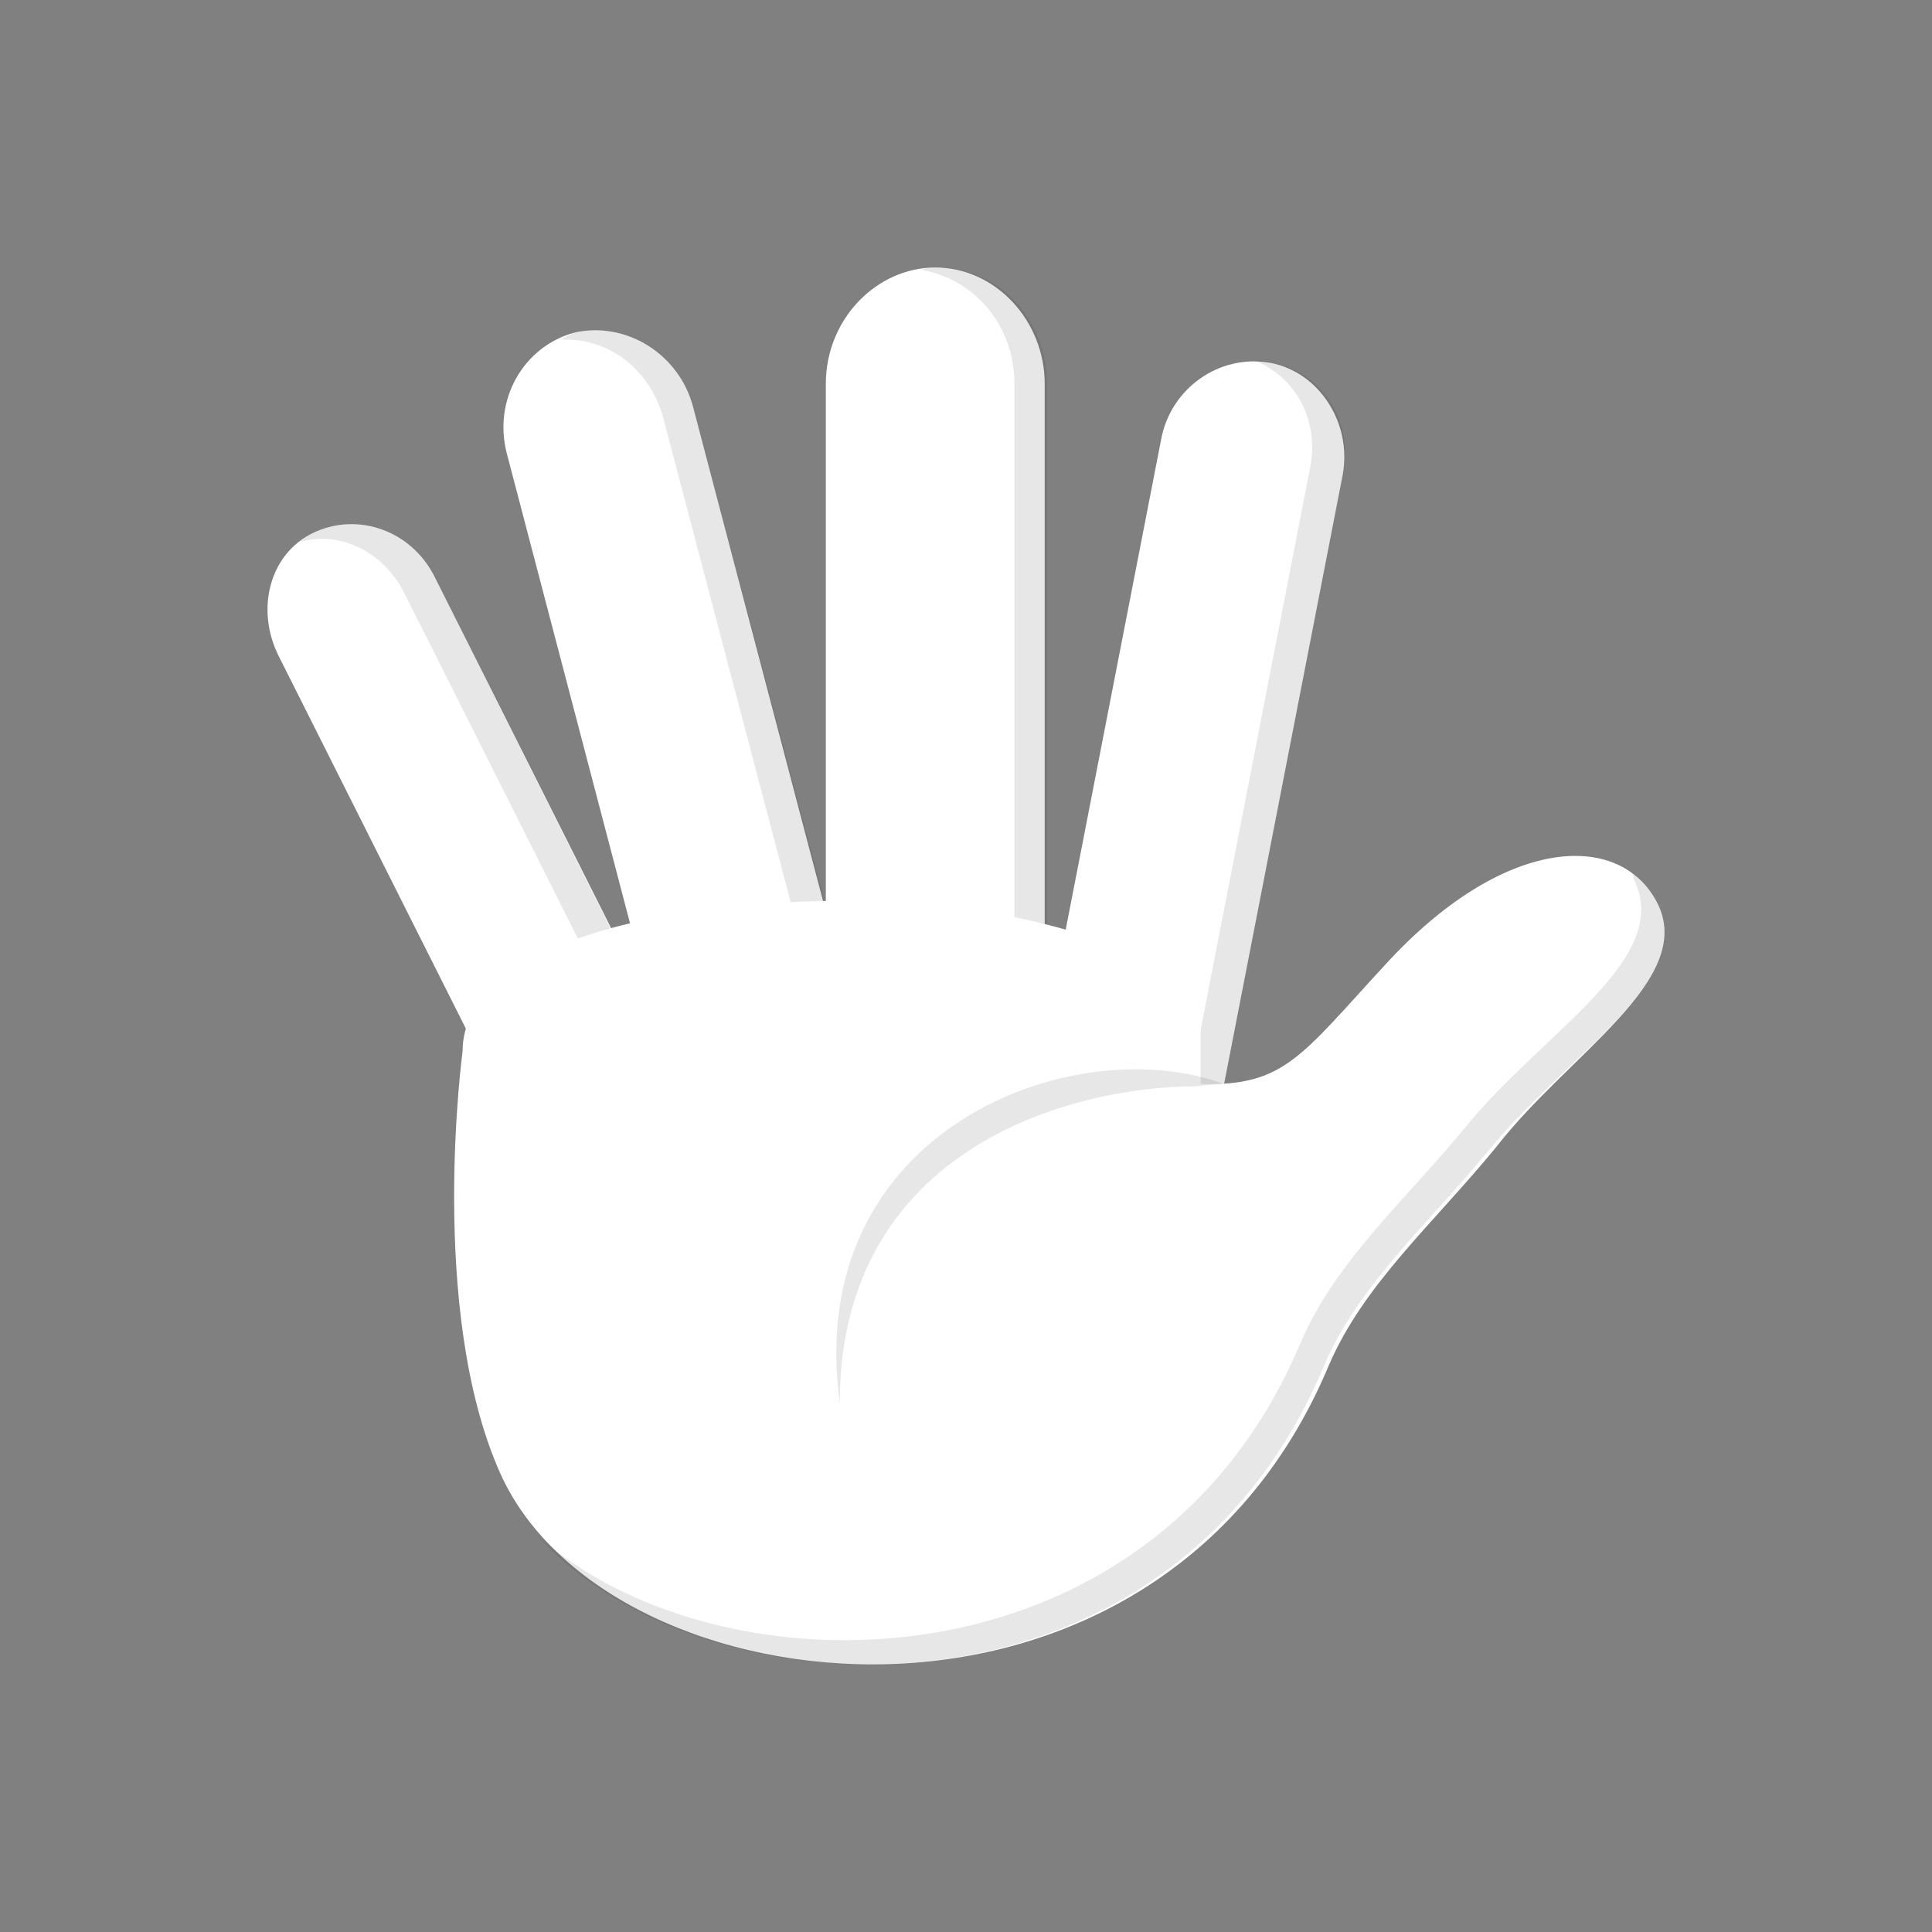
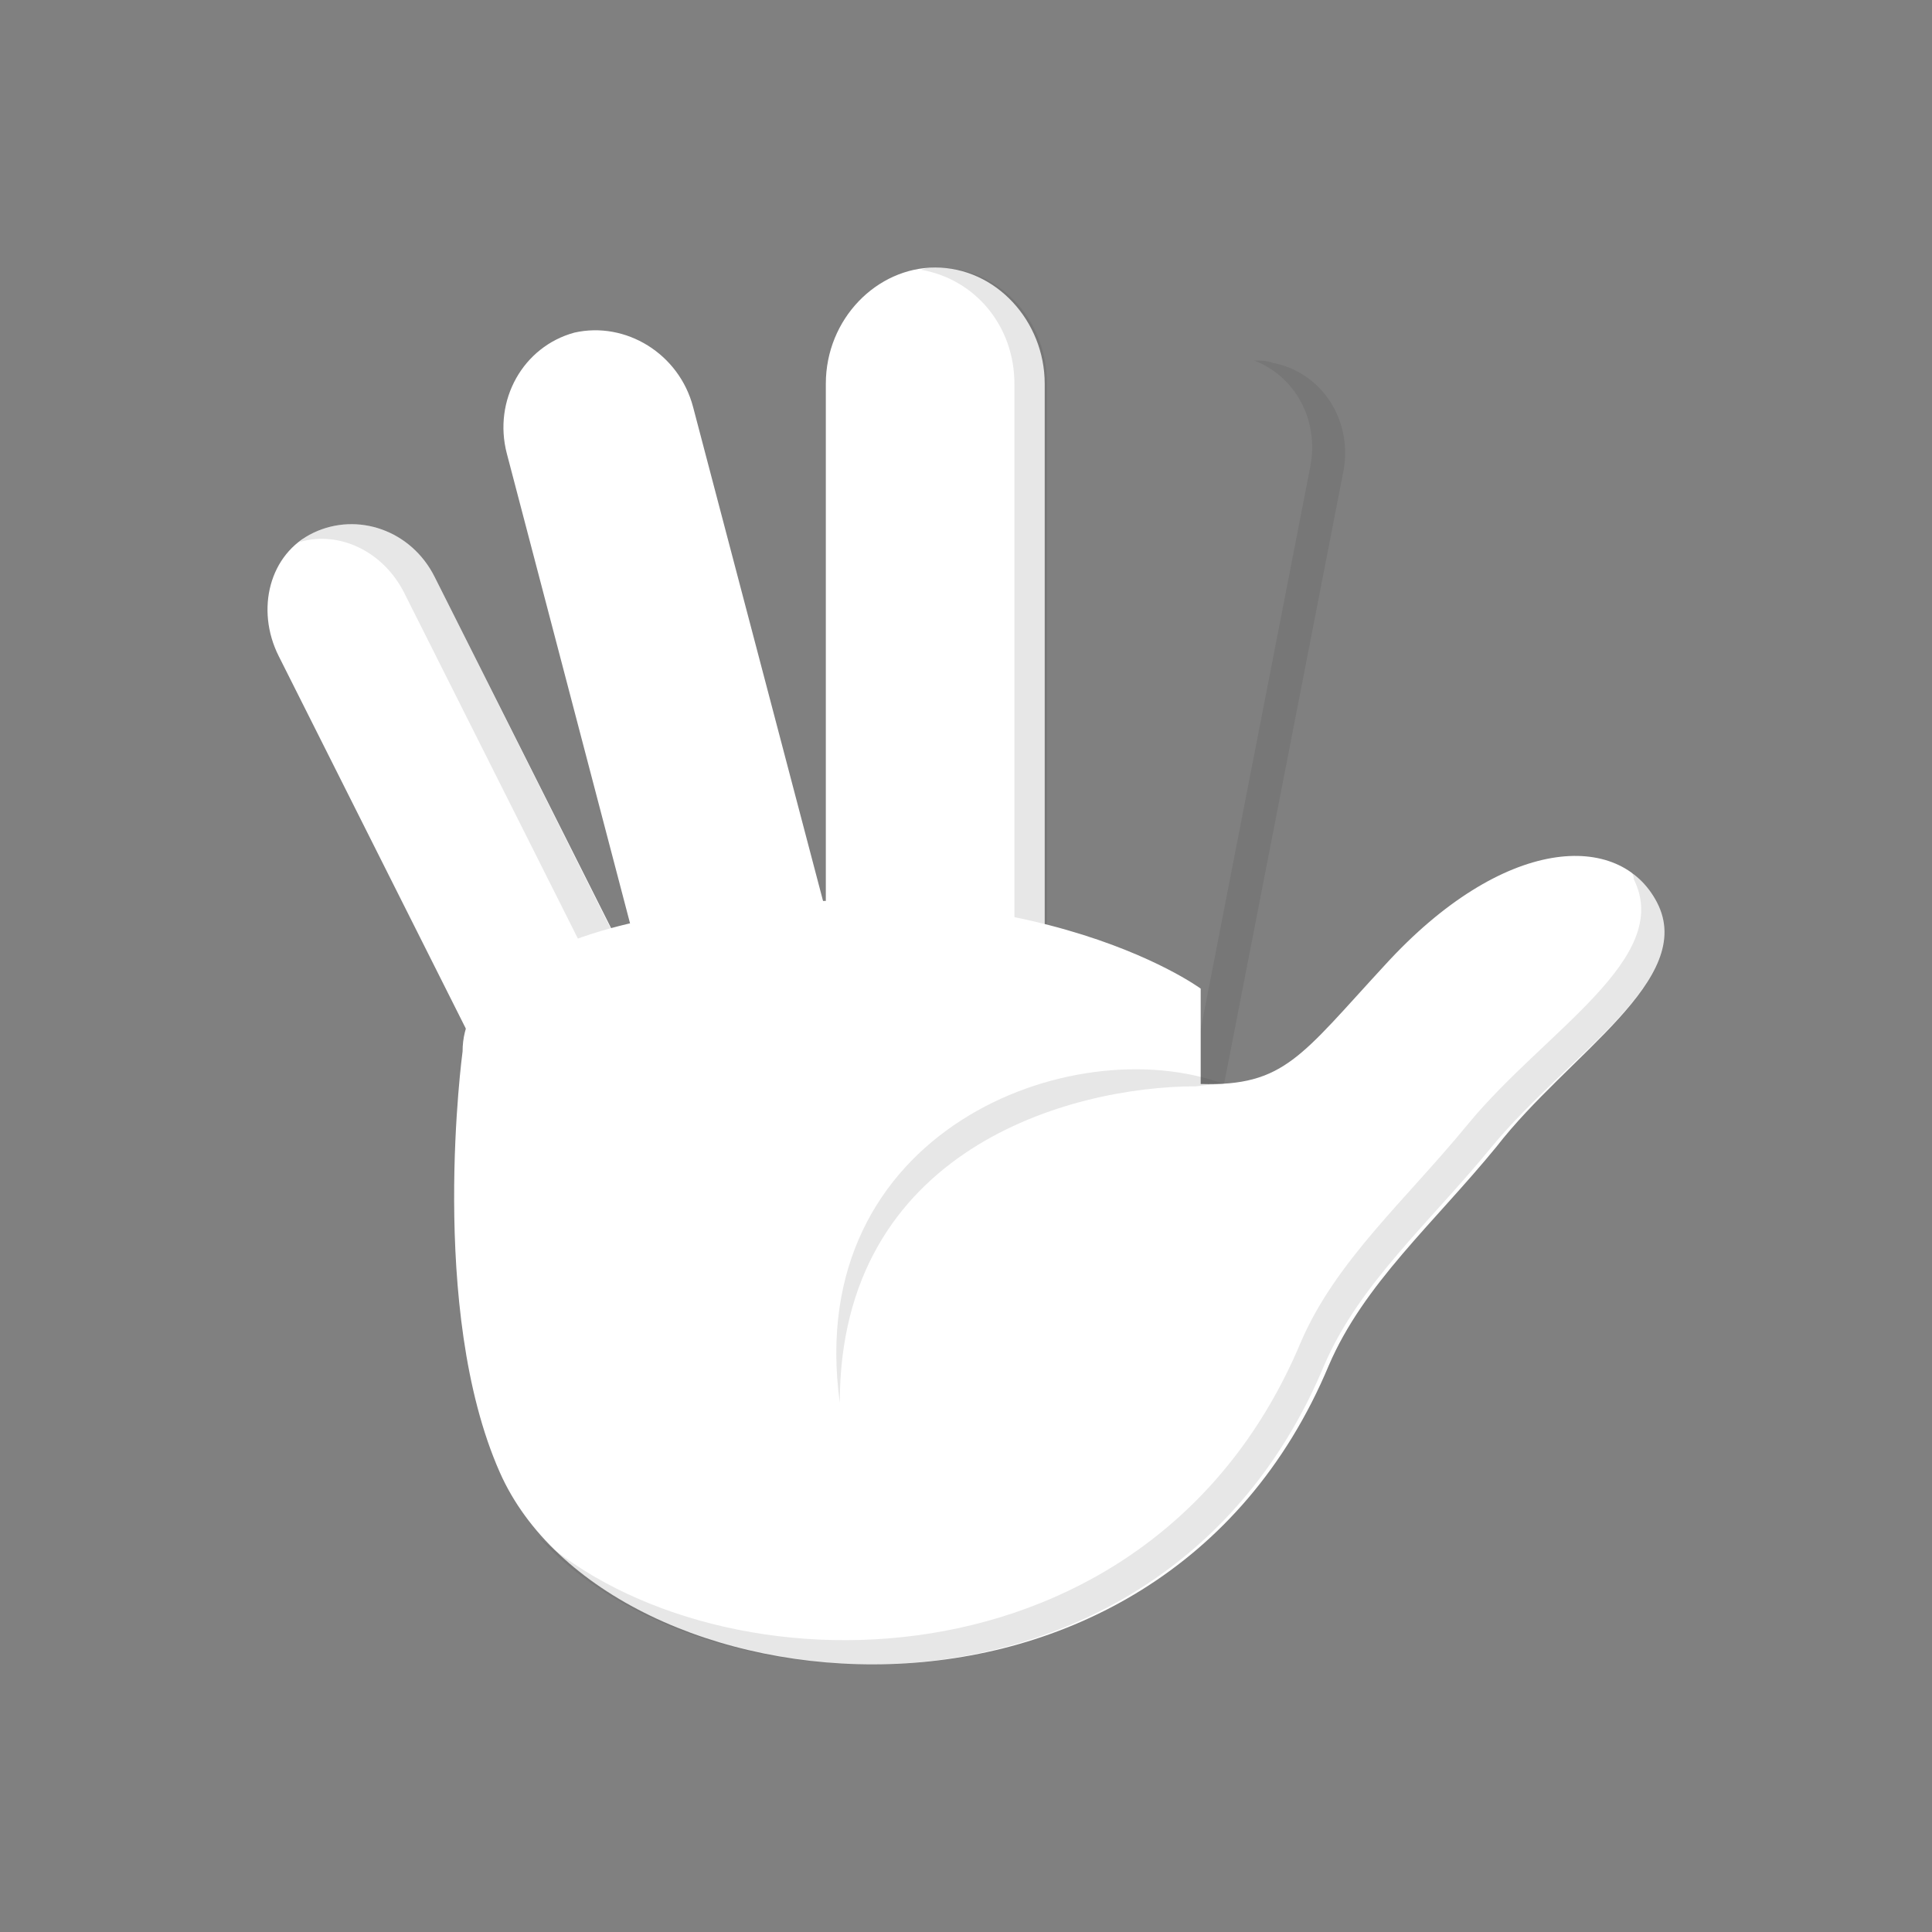
<svg xmlns="http://www.w3.org/2000/svg" version="1.1" width="65" height="65" viewBox="0 0 65 65" xml:space="preserve">
  <rect x="0" y="0" width="65" height="65" fill="#808080" stroke="none" />
  <desc>Created with Fabric.js 5.2.4</desc>
  <defs>
</defs>
  <rect x="0" y="0" width="100%" height="100%" fill="transparent" />
  <g transform="matrix(1 0 0 1 32.5 32.5)" id="393c0938-f21b-435a-a195-93c7a2bb3a3b">
    <rect style="stroke: none; stroke-width: 1; stroke-dasharray: none; stroke-linecap: butt; stroke-dashoffset: 0; stroke-linejoin: miter; stroke-miterlimit: 4; fill: rgb(255,255,255); fill-rule: nonzero; opacity: 1; visibility: hidden;" vector-effect="non-scaling-stroke" x="-32.5" y="-32.5" rx="0" ry="0" width="65" height="65" />
  </g>
  <g transform="matrix(Infinity NaN NaN Infinity 0 0)" id="2315af95-189e-45c6-bbe3-6bb3299ce801">
</g>
  <g transform="matrix(1 0 0 1 97.5 97.5)">
    <g style="">
      <g transform="matrix(1 0 0 1 -9.43 6.82)">
-         <path style="stroke: none; stroke-width: 1; stroke-dasharray: none; stroke-linecap: butt; stroke-dashoffset: 0; stroke-linejoin: miter; stroke-miterlimit: 4; fill: rgb(255,255,255); fill-rule: nonzero; opacity: 1;" vector-effect="non-scaling-stroke" transform=" translate(-23.07, -39.32)" d="M 10.073 54.951 C 10.073 55.203 10.238 55.371 10.486 55.371 L 12.796 55.371 C 13.044 55.371 13.209 55.203 13.209 54.951 L 13.209 42.194 L 23.319 42.194 L 23.319 54.951 C 23.319 55.203 23.484 55.371 23.732 55.371 L 35.533 55.371 C 35.781 55.371 35.946 55.203 35.946 54.951 L 35.946 42.194 L 36.73 42.194 C 36.977 42.194 37.142 42.026 37.142 41.774 L 37.142 39.382 C 37.142 39.131 36.977 38.963 36.73 38.963 L 19.275 38.963 L 19.275 36.739 C 19.275 36.487 19.11 36.319 18.862 36.319 L 15.437 36.319 L 15.437 32.248 L 19.605 29.772 C 19.729 30.738 20.142 31.703 20.884 32.416 C 20.967 32.5 21.091 32.584 21.173 32.668 C 21.256 32.71 21.338 32.752 21.421 32.752 C 21.544 32.752 21.627 32.71 21.71 32.626 L 23.278 30.905 C 23.567 31.073 23.855 31.157 24.185 31.157 C 24.681 31.157 25.176 30.947 25.506 30.57 C 25.836 30.192 26.001 29.73 26.001 29.227 C 26.001 28.891 25.877 28.555 25.712 28.262 L 26.868 27.045 C 27.033 26.877 27.033 26.625 26.868 26.457 C 26.785 26.373 26.703 26.289 26.62 26.163 C 26.538 26.079 26.414 25.995 26.29 25.912 C 26.249 25.87 26.207 25.87 26.166 25.828 C 26.084 25.786 26.001 25.702 25.96 25.66 C 25.919 25.618 25.877 25.618 25.836 25.576 C 25.753 25.534 25.712 25.492 25.63 25.45 C 25.588 25.408 25.506 25.408 25.465 25.366 C 25.382 25.324 25.341 25.282 25.258 25.282 C 25.217 25.24 25.134 25.24 25.093 25.24 C 25.011 25.198 24.97 25.198 24.887 25.156 C 24.846 25.156 24.763 25.114 24.722 25.114 C 24.639 25.114 24.598 25.072 24.516 25.072 C 24.474 25.072 24.392 25.072 24.351 25.03 C 24.268 25.03 24.185 25.03 24.144 24.988 L 23.938 24.988 L 23.773 24.988 L 23.649 24.988 C 23.443 24.988 23.278 25.03 23.071 25.03 C 23.071 24.988 23.113 24.946 23.113 24.904 C 23.113 24.779 23.071 24.695 22.989 24.611 L 21.668 23.352 C 21.627 23.31 21.586 23.268 21.544 23.268 L 21.503 23.268 L 21.421 23.268 C 21.379 23.268 21.338 23.268 21.297 23.31 L 21.256 23.31 C 21.214 23.352 21.173 23.352 21.132 23.394 L 17.872 26.877 C 17.707 27.044 17.707 27.296 17.872 27.464 L 19.192 28.723 C 19.275 28.807 19.358 28.849 19.481 28.849 L 14.818 31.619 C 14.694 31.703 14.612 31.828 14.612 31.996 L 14.612 36.277 L 9.99 36.277 C 9.743 36.277 9.578 36.445 9.578 36.697 L 9.578 38.921 L 9.413 38.921 C 9.165 38.921 9 39.089 9 39.34 L 9 41.732 C 9 41.984 9.165 42.152 9.413 42.152 L 10.073 42.152 L 10.073 54.951 Z M 25.135 28.891 C 25.176 29.017 25.217 29.101 25.217 29.227 C 25.217 29.52 25.135 29.772 24.928 29.982 C 24.887 30.066 24.805 30.108 24.722 30.15 C 24.722 30.15 24.681 30.192 24.64 30.192 C 24.598 30.234 24.516 30.234 24.474 30.276 L 24.433 30.276 C 24.351 30.276 24.268 30.318 24.186 30.318 L 24.144 30.318 C 24.062 30.318 23.979 30.318 23.897 30.276 L 25.135 28.891 Z M 9.826 41.355 L 9.826 39.802 L 36.277 39.802 L 36.277 41.355 L 9.826 41.355 Z" stroke-linecap="round" />
-       </g>
+         </g>
      <g transform="matrix(1 0 0 1 15.56 7.81)">
-         <path style="stroke: none; stroke-width: 1; stroke-dasharray: none; stroke-linecap: butt; stroke-dashoffset: 0; stroke-linejoin: miter; stroke-miterlimit: 4; fill: rgb(255,255,255); fill-rule: nonzero; opacity: 1;" vector-effect="non-scaling-stroke" transform=" translate(-48.06, -40.31)" d="M 54.267 34.934 C 54.184 34.808 54.143 34.724 54.061 34.556 C 53.4 33.045 53.607 31.535 53.73 30.444 C 53.895 28.975 54.349 27.548 55.01 26.205 C 55.175 25.869 55.175 25.534 55.01 25.198 C 54.845 24.904 54.556 24.652 54.184 24.652 C 53.978 24.61 53.772 24.61 53.565 24.61 L 53.483 24.61 L 53.4 24.61 C 53.235 24.61 53.07 24.61 52.864 24.652 L 52.823 24.652 C 52.616 24.652 52.41 24.694 52.204 24.736 C 52.162 24.736 52.08 24.778 52.039 24.778 C 51.915 24.82 51.791 24.862 51.626 24.862 C 51.543 24.904 51.502 24.904 51.42 24.946 C 51.296 24.988 51.172 25.03 51.09 25.072 C 51.007 25.114 50.966 25.114 50.883 25.156 C 50.759 25.198 50.677 25.282 50.553 25.324 C 50.471 25.366 50.429 25.408 50.388 25.45 C 50.264 25.534 50.182 25.618 50.058 25.66 C 50.017 25.702 49.975 25.744 49.893 25.785 C 49.728 25.911 49.604 26.037 49.48 26.163 C 48.49 27.254 47.995 28.933 48.242 30.695 C 48.449 32.374 49.274 33.843 50.388 34.598 C 51.255 35.144 52.451 35.228 53.111 35.228 L 53.442 35.228 C 53.442 35.27 53.483 35.312 53.524 35.353 C 53.607 35.521 53.772 35.731 54.019 36.319 C 54.803 37.871 55.175 38.669 55.175 39.214 C 55.175 39.382 55.133 40.809 54.143 41.312 L 53.895 41.438 C 53.854 41.438 53.854 41.438 53.813 41.48 C 53.73 41.48 53.689 41.522 53.607 41.522 L 53.524 41.522 L 53.276 41.522 C 53.194 41.522 53.07 41.522 52.988 41.48 L 52.905 41.48 C 52.864 41.48 52.781 41.438 52.74 41.438 L 52.657 41.438 C 52.616 41.438 52.575 41.396 52.534 41.396 L 52.492 41.396 C 52.451 41.396 52.41 41.355 52.369 41.355 C 52.245 40.557 51.585 39.97 50.801 39.97 L 41.722 39.97 C 40.856 39.97 40.113 40.683 40.113 41.606 L 40.113 41.648 C 40.113 42.529 40.815 43.285 41.722 43.285 L 44.611 43.285 L 44.611 47.271 C 44.611 47.943 45.065 48.488 45.684 48.656 L 45.684 50.629 L 42.919 50.629 C 41.186 50.629 40.98 51.678 40.98 52.097 L 40.98 53.398 C 40.526 53.608 40.196 54.069 40.196 54.615 C 40.196 55.328 40.773 55.916 41.475 55.916 C 42.176 55.916 42.754 55.328 42.754 54.615 C 42.754 53.986 42.341 53.482 41.764 53.356 L 41.764 52.139 C 41.764 51.971 41.764 51.51 42.878 51.51 L 45.642 51.51 L 45.642 53.398 L 45.642 53.44 C 45.188 53.65 44.858 54.111 44.858 54.657 C 44.858 55.37 45.436 55.958 46.138 55.958 C 46.839 55.958 47.417 55.37 47.417 54.657 C 47.417 54.028 47.004 53.524 46.426 53.398 L 46.426 51.552 L 49.356 51.552 C 50.47 51.552 50.47 52.013 50.47 52.181 L 50.47 53.44 C 49.975 53.608 49.604 54.112 49.604 54.699 C 49.604 55.413 50.181 56 50.883 56 C 51.584 56 52.162 55.413 52.162 54.699 C 52.162 54.112 51.791 53.65 51.295 53.44 L 51.295 52.181 C 51.295 51.72 51.089 50.712 49.356 50.712 L 46.426 50.712 L 46.426 48.74 L 46.468 48.74 C 47.21 48.74 47.829 48.111 47.829 47.355 L 47.829 43.369 L 50.718 43.369 C 51.419 43.369 51.997 42.949 52.203 42.319 C 52.451 42.404 52.822 42.487 53.276 42.487 C 53.648 42.487 54.102 42.404 54.514 42.194 C 55.917 41.438 56 39.676 56 39.34 C 56 38.543 55.546 37.661 54.762 36.067 C 54.514 35.353 54.349 35.102 54.267 34.934 L 54.267 34.934 Z" stroke-linecap="round" />
+         <path style="stroke: none; stroke-width: 1; stroke-dasharray: none; stroke-linecap: butt; stroke-dashoffset: 0; stroke-linejoin: miter; stroke-miterlimit: 4; fill: rgb(255,255,255); fill-rule: nonzero; opacity: 1;" vector-effect="non-scaling-stroke" transform=" translate(-48.06, -40.31)" d="M 54.267 34.934 C 54.184 34.808 54.143 34.724 54.061 34.556 C 53.4 33.045 53.607 31.535 53.73 30.444 C 53.895 28.975 54.349 27.548 55.01 26.205 C 55.175 25.869 55.175 25.534 55.01 25.198 C 54.845 24.904 54.556 24.652 54.184 24.652 C 53.978 24.61 53.772 24.61 53.565 24.61 L 53.483 24.61 L 53.4 24.61 C 53.235 24.61 53.07 24.61 52.864 24.652 L 52.823 24.652 C 52.616 24.652 52.41 24.694 52.204 24.736 C 52.162 24.736 52.08 24.778 52.039 24.778 C 51.915 24.82 51.791 24.862 51.626 24.862 C 51.543 24.904 51.502 24.904 51.42 24.946 C 51.296 24.988 51.172 25.03 51.09 25.072 C 51.007 25.114 50.966 25.114 50.883 25.156 C 50.759 25.198 50.677 25.282 50.553 25.324 C 50.471 25.366 50.429 25.408 50.388 25.45 C 50.264 25.534 50.182 25.618 50.058 25.66 C 50.017 25.702 49.975 25.744 49.893 25.785 C 49.728 25.911 49.604 26.037 49.48 26.163 C 48.49 27.254 47.995 28.933 48.242 30.695 C 48.449 32.374 49.274 33.843 50.388 34.598 C 51.255 35.144 52.451 35.228 53.111 35.228 L 53.442 35.228 C 53.607 35.521 53.772 35.731 54.019 36.319 C 54.803 37.871 55.175 38.669 55.175 39.214 C 55.175 39.382 55.133 40.809 54.143 41.312 L 53.895 41.438 C 53.854 41.438 53.854 41.438 53.813 41.48 C 53.73 41.48 53.689 41.522 53.607 41.522 L 53.524 41.522 L 53.276 41.522 C 53.194 41.522 53.07 41.522 52.988 41.48 L 52.905 41.48 C 52.864 41.48 52.781 41.438 52.74 41.438 L 52.657 41.438 C 52.616 41.438 52.575 41.396 52.534 41.396 L 52.492 41.396 C 52.451 41.396 52.41 41.355 52.369 41.355 C 52.245 40.557 51.585 39.97 50.801 39.97 L 41.722 39.97 C 40.856 39.97 40.113 40.683 40.113 41.606 L 40.113 41.648 C 40.113 42.529 40.815 43.285 41.722 43.285 L 44.611 43.285 L 44.611 47.271 C 44.611 47.943 45.065 48.488 45.684 48.656 L 45.684 50.629 L 42.919 50.629 C 41.186 50.629 40.98 51.678 40.98 52.097 L 40.98 53.398 C 40.526 53.608 40.196 54.069 40.196 54.615 C 40.196 55.328 40.773 55.916 41.475 55.916 C 42.176 55.916 42.754 55.328 42.754 54.615 C 42.754 53.986 42.341 53.482 41.764 53.356 L 41.764 52.139 C 41.764 51.971 41.764 51.51 42.878 51.51 L 45.642 51.51 L 45.642 53.398 L 45.642 53.44 C 45.188 53.65 44.858 54.111 44.858 54.657 C 44.858 55.37 45.436 55.958 46.138 55.958 C 46.839 55.958 47.417 55.37 47.417 54.657 C 47.417 54.028 47.004 53.524 46.426 53.398 L 46.426 51.552 L 49.356 51.552 C 50.47 51.552 50.47 52.013 50.47 52.181 L 50.47 53.44 C 49.975 53.608 49.604 54.112 49.604 54.699 C 49.604 55.413 50.181 56 50.883 56 C 51.584 56 52.162 55.413 52.162 54.699 C 52.162 54.112 51.791 53.65 51.295 53.44 L 51.295 52.181 C 51.295 51.72 51.089 50.712 49.356 50.712 L 46.426 50.712 L 46.426 48.74 L 46.468 48.74 C 47.21 48.74 47.829 48.111 47.829 47.355 L 47.829 43.369 L 50.718 43.369 C 51.419 43.369 51.997 42.949 52.203 42.319 C 52.451 42.404 52.822 42.487 53.276 42.487 C 53.648 42.487 54.102 42.404 54.514 42.194 C 55.917 41.438 56 39.676 56 39.34 C 56 38.543 55.546 37.661 54.762 36.067 C 54.514 35.353 54.349 35.102 54.267 34.934 L 54.267 34.934 Z" stroke-linecap="round" />
      </g>
      <g transform="matrix(1 0 0 1 4.15 -15.44)">
-         <path style="stroke: none; stroke-width: 1; stroke-dasharray: none; stroke-linecap: butt; stroke-dashoffset: 0; stroke-linejoin: miter; stroke-miterlimit: 4; fill: rgb(255,255,255); fill-rule: nonzero; opacity: 1;" vector-effect="non-scaling-stroke" transform=" translate(-36.65, -17.06)" d="M 36.647 9 C 32.273 9 28.724 12.609 28.724 17.057 C 28.724 21.506 32.273 25.114 36.647 25.114 C 41.021 25.114 44.57 21.547 44.57 17.099 C 44.57 12.651 41.021 9 36.647 9 Z M 41.393 17.519 L 37.885 17.519 C 37.72 18.064 37.225 18.442 36.647 18.442 C 35.904 18.442 35.327 17.855 35.327 17.099 C 35.327 16.512 35.698 16.008 36.234 15.84 L 36.234 11.224 C 36.234 10.972 36.4 10.804 36.647 10.804 C 36.895 10.804 37.06 10.972 37.06 11.224 L 37.06 15.84 C 37.472 15.966 37.761 16.302 37.885 16.68 L 41.393 16.68 C 41.64 16.68 41.805 16.847 41.805 17.099 C 41.805 17.351 41.64 17.519 41.393 17.519 Z" stroke-linecap="round" />
-       </g>
+         </g>
    </g>
  </g>
  <g transform="matrix(NaN NaN NaN NaN 0 0)">
    <g style="">
</g>
  </g>
  <g transform="matrix(1 0 0 1 32.5 32.5)">
    <g style="">
      <g transform="matrix(1 0 0 1 7.14 -5.56)">
-         <path style="stroke: none; stroke-width: 1; stroke-dasharray: none; stroke-linecap: butt; stroke-dashoffset: 0; stroke-linejoin: miter; stroke-miterlimit: 4; fill: rgb(255,255,255); fill-rule: nonzero; opacity: 1;" vector-effect="non-scaling-stroke" transform=" translate(-39.64, -26.94)" d="M 34.051 40.539 L 40.161 41.713 L 45.175 15.965 C 45.488 14.243 44.391 12.522 42.746 12.209 C 41.023 11.896 39.378 13.07 39.064 14.791 L 34.051 40.539 Z" stroke-linecap="round" />
-       </g>
+         </g>
      <g transform="matrix(1 0 0 1 9.66 -5.58)">
        <path style="stroke: none; stroke-width: 1; stroke-dasharray: none; stroke-linecap: butt; stroke-dashoffset: 0; stroke-linejoin: miter; stroke-miterlimit: 4; fill: rgb(51,51,51); fill-opacity: 0.4; fill-rule: nonzero; opacity: 0.3;" vector-effect="non-scaling-stroke" transform=" translate(-42.16, -26.92)" d="M 42.825 12.209 C 42.59 12.13 42.433 12.13 42.198 12.13 C 43.608 12.678 44.391 14.165 44.078 15.73 L 39.064 41.479 L 40.161 41.713 L 45.175 15.965 C 45.566 14.165 44.47 12.522 42.825 12.209 Z" stroke-linecap="round" />
      </g>
      <g transform="matrix(1 0 0 1 -1.03 -7.34)">
        <path style="stroke: none; stroke-width: 1; stroke-dasharray: none; stroke-linecap: butt; stroke-dashoffset: 0; stroke-linejoin: miter; stroke-miterlimit: 4; fill: rgb(255,255,255); fill-rule: nonzero; opacity: 1;" vector-effect="non-scaling-stroke" transform=" translate(-31.47, -25.16)" d="M 27.784 41.322 L 35.148 41.322 L 35.148 12.913 C 35.148 10.8 33.502 9 31.466 9 C 29.507 9 27.784 10.722 27.784 12.913 L 27.784 41.322 Z" stroke-linecap="round" />
      </g>
      <g transform="matrix(1 0 0 1 0.61 -7.3)">
        <path style="stroke: none; stroke-width: 1; stroke-dasharray: none; stroke-linecap: butt; stroke-dashoffset: 0; stroke-linejoin: miter; stroke-miterlimit: 4; fill: rgb(51,51,51); fill-opacity: 0.4; fill-rule: nonzero; opacity: 0.3;" vector-effect="non-scaling-stroke" transform=" translate(-33.11, -25.2)" d="M 31.544 9 C 31.387 9 31.152 9 30.996 9.078 C 32.797 9.391 34.129 10.957 34.129 12.913 L 34.129 41.4 L 35.226 41.4 L 35.226 12.913 C 35.226 10.722 33.581 9 31.544 9 Z" stroke-linecap="round" />
      </g>
      <g transform="matrix(1 0 0 1 -8.96 -6.32)">
        <path style="stroke: none; stroke-width: 1; stroke-dasharray: none; stroke-linecap: butt; stroke-dashoffset: 0; stroke-linejoin: miter; stroke-miterlimit: 4; fill: rgb(255,255,255); fill-rule: nonzero; opacity: 1;" vector-effect="non-scaling-stroke" transform=" translate(-23.54, -26.18)" d="M 23.867 41.244 L 30.134 39.6 L 23.319 13.696 C 22.849 11.896 21.047 10.8 19.323 11.191 C 17.6 11.661 16.582 13.461 17.052 15.261 L 23.867 41.244 Z" stroke-linecap="round" />
      </g>
      <g transform="matrix(1 0 0 1 -7.97 -6.99)">
-         <path style="stroke: none; stroke-width: 1; stroke-dasharray: none; stroke-linecap: butt; stroke-dashoffset: 0; stroke-linejoin: miter; stroke-miterlimit: 4; fill: rgb(51,51,51); fill-opacity: 0.4; fill-rule: nonzero; opacity: 0.3;" vector-effect="non-scaling-stroke" transform=" translate(-24.53, -25.51)" d="M 19.323 11.191 L 18.854 11.426 C 20.42 11.348 21.83 12.365 22.3 14.009 L 29.116 39.913 L 30.212 39.6 L 23.319 13.696 C 22.849 11.896 21.047 10.8 19.323 11.191 Z" stroke-linecap="round" />
-       </g>
+         </g>
      <g transform="matrix(1 0 0 1 -15.52 -2.36)">
        <path style="stroke: none; stroke-width: 1; stroke-dasharray: none; stroke-linecap: butt; stroke-dashoffset: 0; stroke-linejoin: miter; stroke-miterlimit: 4; fill: rgb(255,255,255); fill-rule: nonzero; opacity: 1;" vector-effect="non-scaling-stroke" transform=" translate(-16.98, -30.14)" d="M 10.55 17.922 C 9.061 18.626 8.591 20.505 9.375 22.07 L 19.715 42.653 L 24.964 39.992 L 14.623 19.409 C 13.84 17.844 12.038 17.218 10.55 17.922 Z" stroke-linecap="round" />
      </g>
      <g transform="matrix(1 0 0 1 -14.98 -3.41)">
        <path style="stroke: none; stroke-width: 1; stroke-dasharray: none; stroke-linecap: butt; stroke-dashoffset: 0; stroke-linejoin: miter; stroke-miterlimit: 4; fill: rgb(51,51,51); fill-opacity: 0.4; fill-rule: nonzero; opacity: 0.3;" vector-effect="non-scaling-stroke" transform=" translate(-17.52, -29.09)" d="M 10.55 17.922 C 10.393 18 10.236 18.078 10.08 18.235 C 11.411 17.844 12.9 18.548 13.605 19.957 L 23.945 40.539 L 24.964 40.07 L 14.623 19.409 C 13.84 17.844 12.038 17.218 10.55 17.922 Z" stroke-linecap="round" />
      </g>
      <g transform="matrix(1 0 0 1 3.14 9.9)">
        <path style="stroke: none; stroke-width: 1; stroke-dasharray: none; stroke-linecap: butt; stroke-dashoffset: 0; stroke-linejoin: miter; stroke-miterlimit: 4; fill: rgb(255,255,255); fill-rule: nonzero; opacity: 1;" vector-effect="non-scaling-stroke" transform=" translate(-35.64, -42.4)" d="M 55.75 30.365 C 54.497 27.939 50.58 28.096 46.585 32.478 C 43.764 35.531 43.216 36.548 40.396 36.47 L 40.396 33.261 C 40.396 33.261 34.364 28.8 22.379 30.835 C 22.379 30.835 15.563 31.774 15.563 35.374 C 15.563 35.374 14.388 44.061 16.817 49.539 C 20.42 57.679 38.908 59.792 44.705 45.94 C 45.88 43.2 48.23 41.166 50.345 38.583 C 52.773 35.452 57.082 32.948 55.75 30.365 Z" stroke-linecap="round" />
      </g>
      <g transform="matrix(1 0 0 1 4.53 10.13)">
        <path style="stroke: none; stroke-width: 1; stroke-dasharray: none; stroke-linecap: butt; stroke-dashoffset: 0; stroke-linejoin: miter; stroke-miterlimit: 4; fill: rgb(51,51,51); fill-opacity: 0.4; fill-rule: nonzero; opacity: 0.3;" vector-effect="non-scaling-stroke" transform=" translate(-37.03, -42.63)" d="M 55.75 30.365 C 55.515 29.896 55.202 29.583 54.81 29.27 C 54.888 29.348 54.967 29.426 54.967 29.583 C 56.298 32.244 51.99 34.67 49.405 37.8 C 47.29 40.383 44.94 42.418 43.764 45.157 C 38.751 57.131 24.18 57.131 18.07 51.653 C 23.632 57.913 39.299 58.54 44.548 45.94 C 45.723 43.2 48.073 41.166 50.188 38.583 C 52.773 35.452 57.082 32.948 55.75 30.365 Z M 41.179 36.47 C 36.087 34.592 27 38.035 28.254 47.192 C 28.254 38.661 36.009 36.548 40.239 36.548 C 40.866 36.47 41.179 36.47 41.179 36.47 Z" stroke-linecap="round" />
      </g>
    </g>
  </g>
  <g transform="matrix(NaN NaN NaN NaN 0 0)">
    <g style="">
</g>
  </g>
</svg>